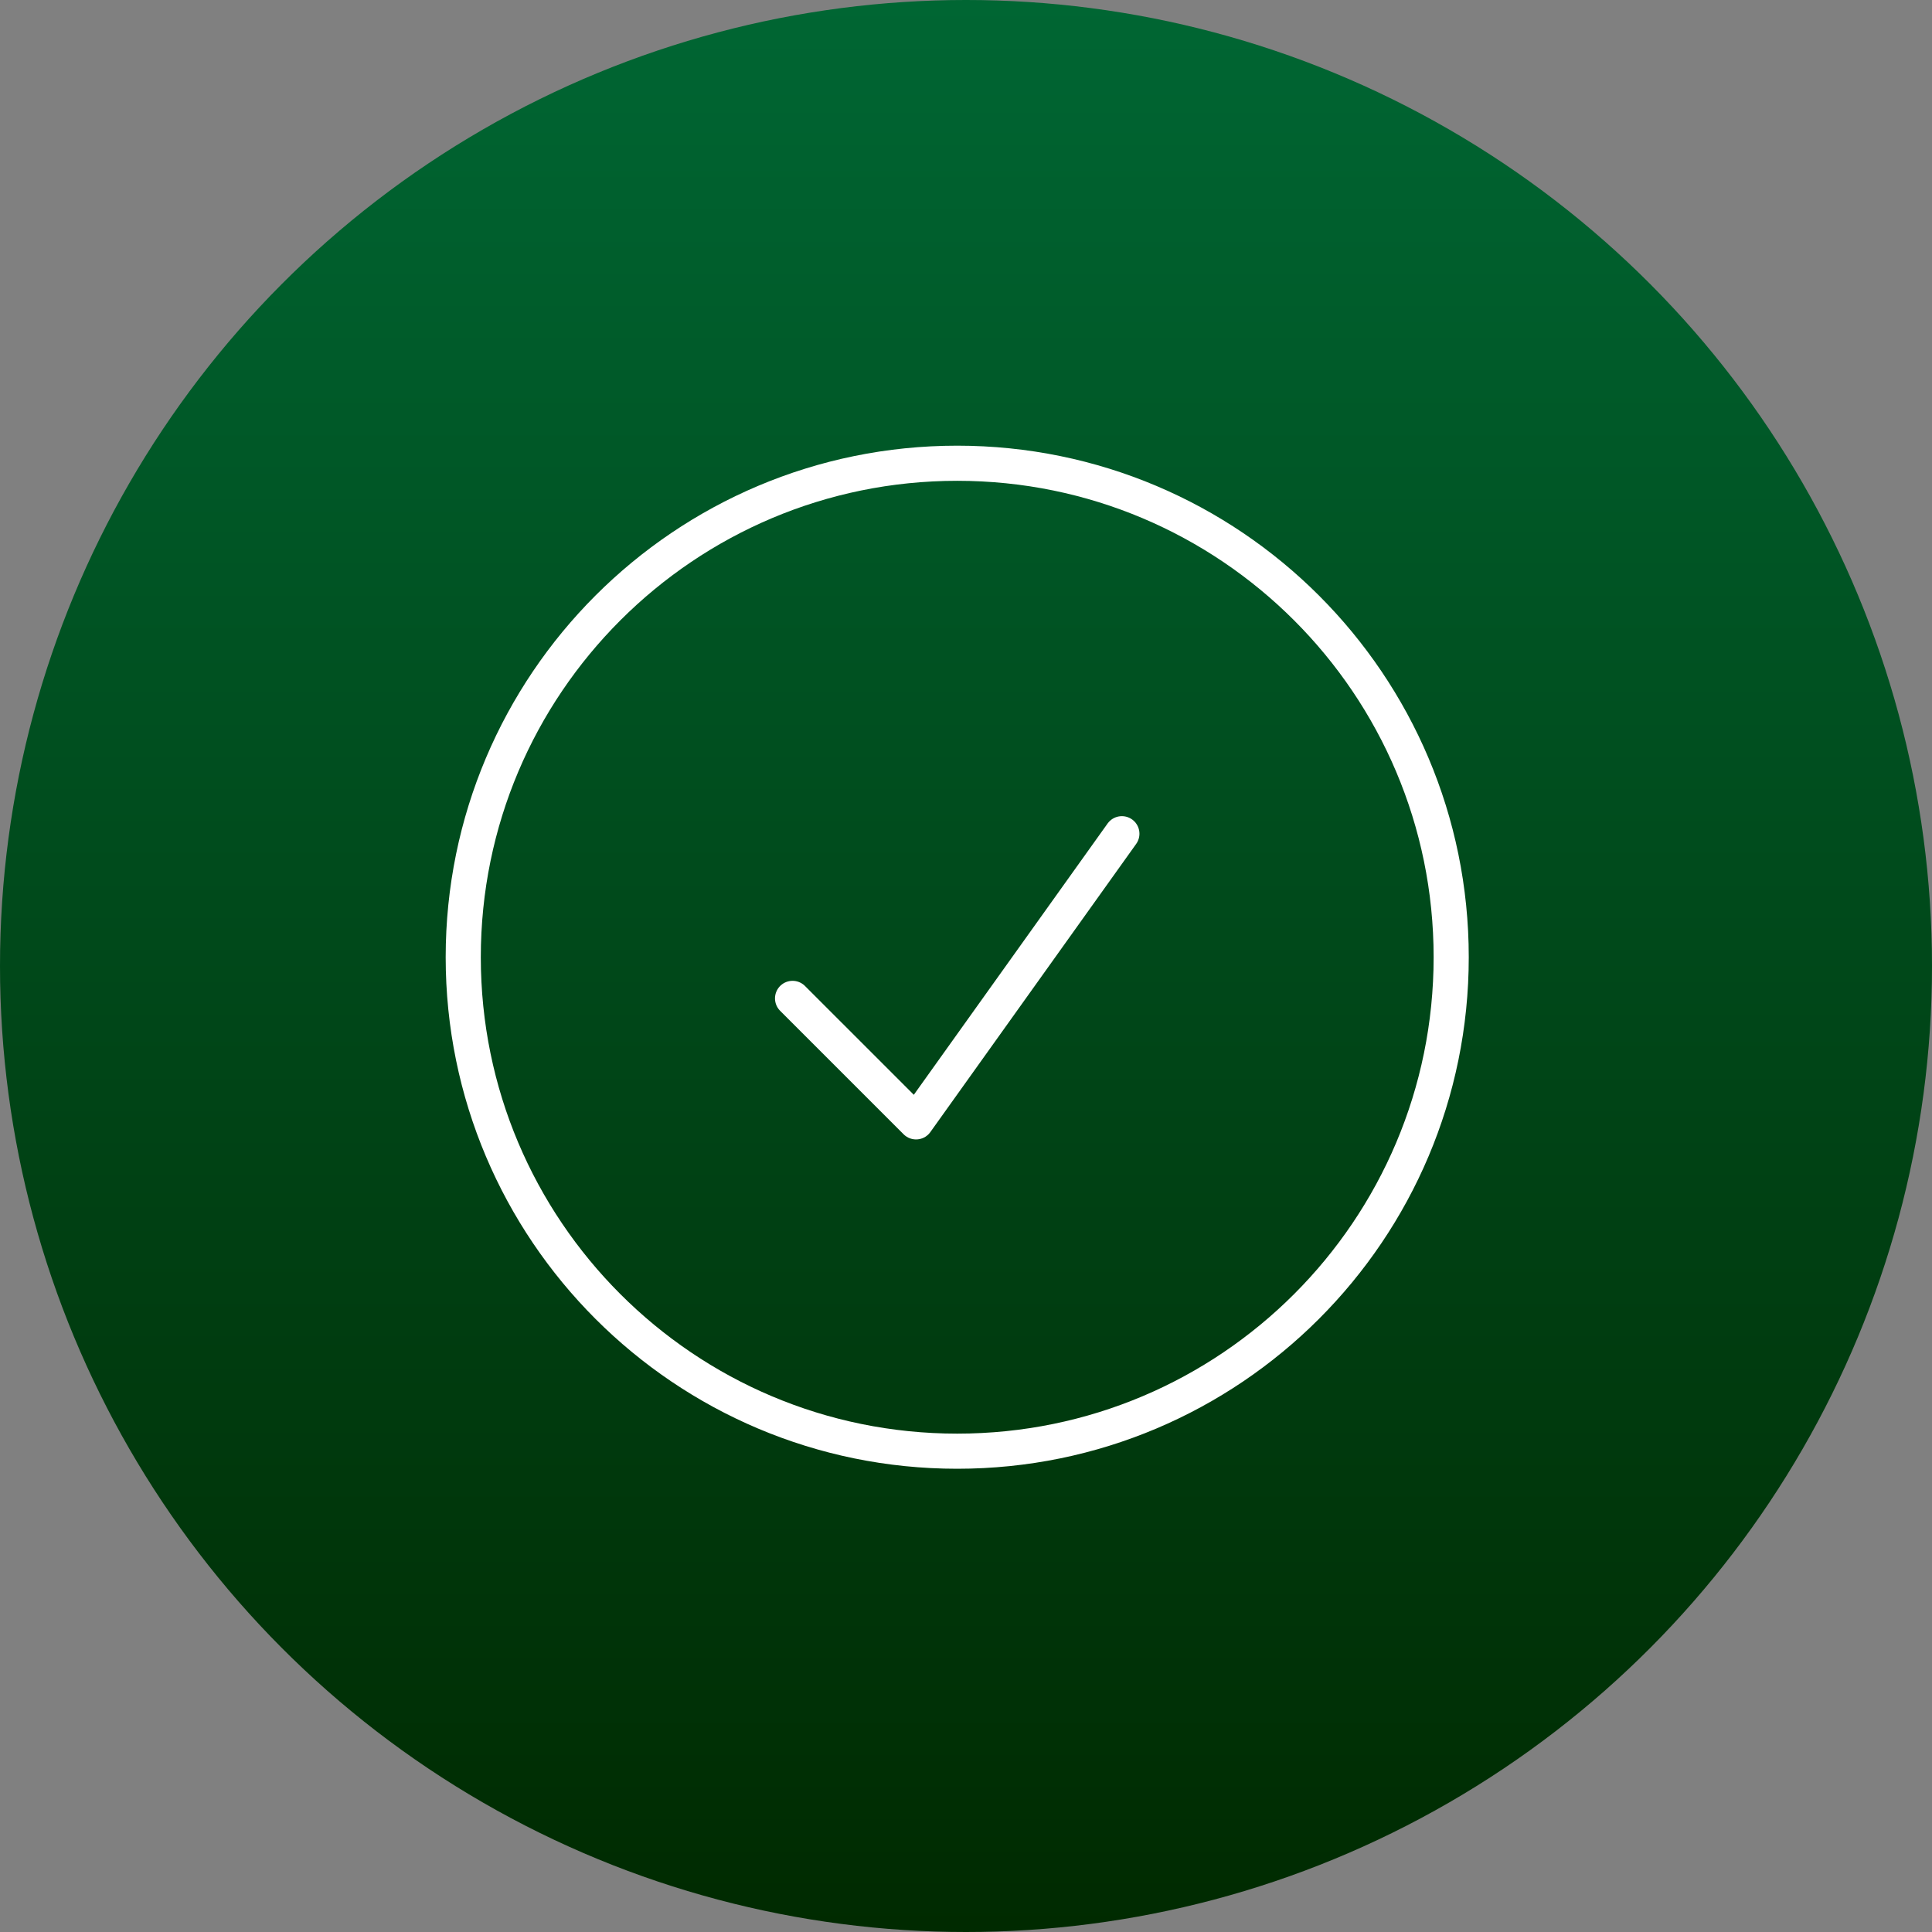
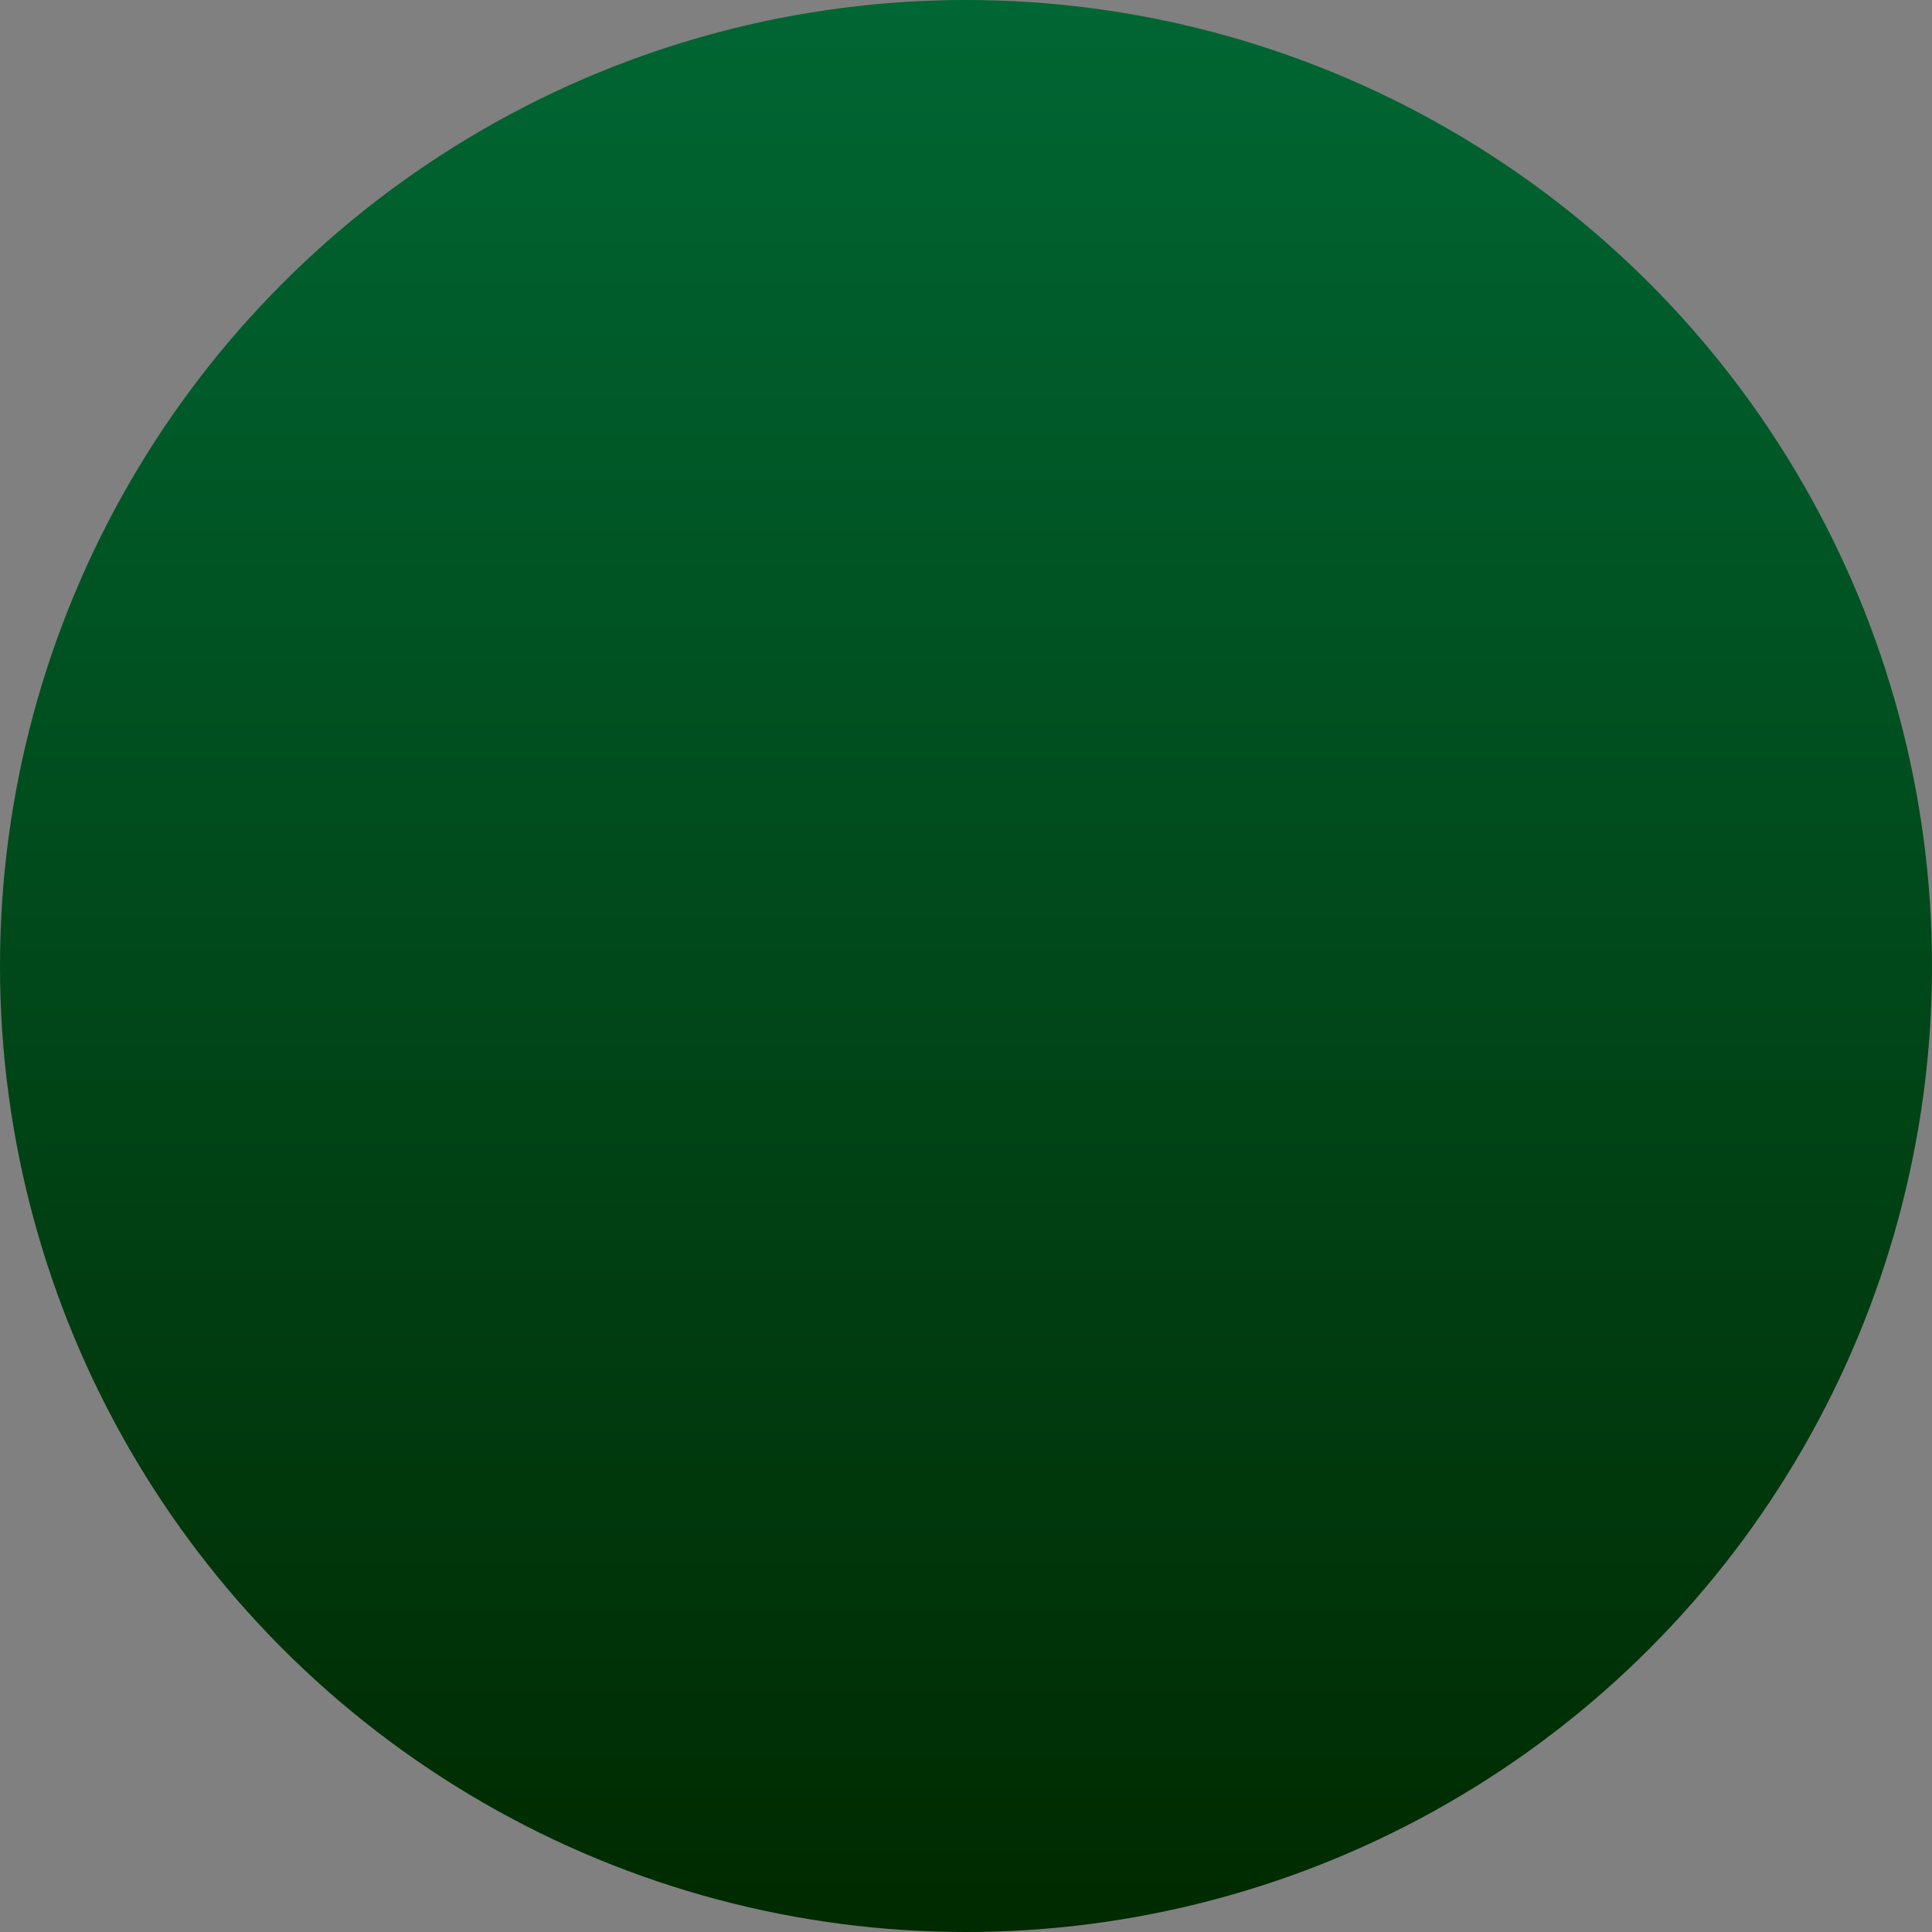
<svg xmlns="http://www.w3.org/2000/svg" width="110" height="110" viewBox="0 0 110 110" fill="none">
  <rect x="0" y="0" width="110" height="110" fill="#808080" stroke="none" />
  <circle cx="55" cy="55" r="55" fill="url(#paint0_linear_454_26730)" />
-   <path d="M45.125 56.844L52.156 63.875L63.875 47.469M82.625 54.5C82.625 70.033 70.033 82.625 54.5 82.625C38.967 82.625 26.375 70.033 26.375 54.5C26.375 38.967 38.967 26.375 54.5 26.375C70.033 26.375 82.625 38.967 82.625 54.5Z" stroke="white" stroke-width="2" stroke-linecap="round" stroke-linejoin="round" />
  <defs>
    <linearGradient id="paint0_linear_454_26730" x1="55" y1="0" x2="55" y2="110" gradientUnits="userSpaceOnUse">
      <stop stop-color="#006633" />
      <stop offset="1" stop-color="#002A00" />
    </linearGradient>
  </defs>
</svg>